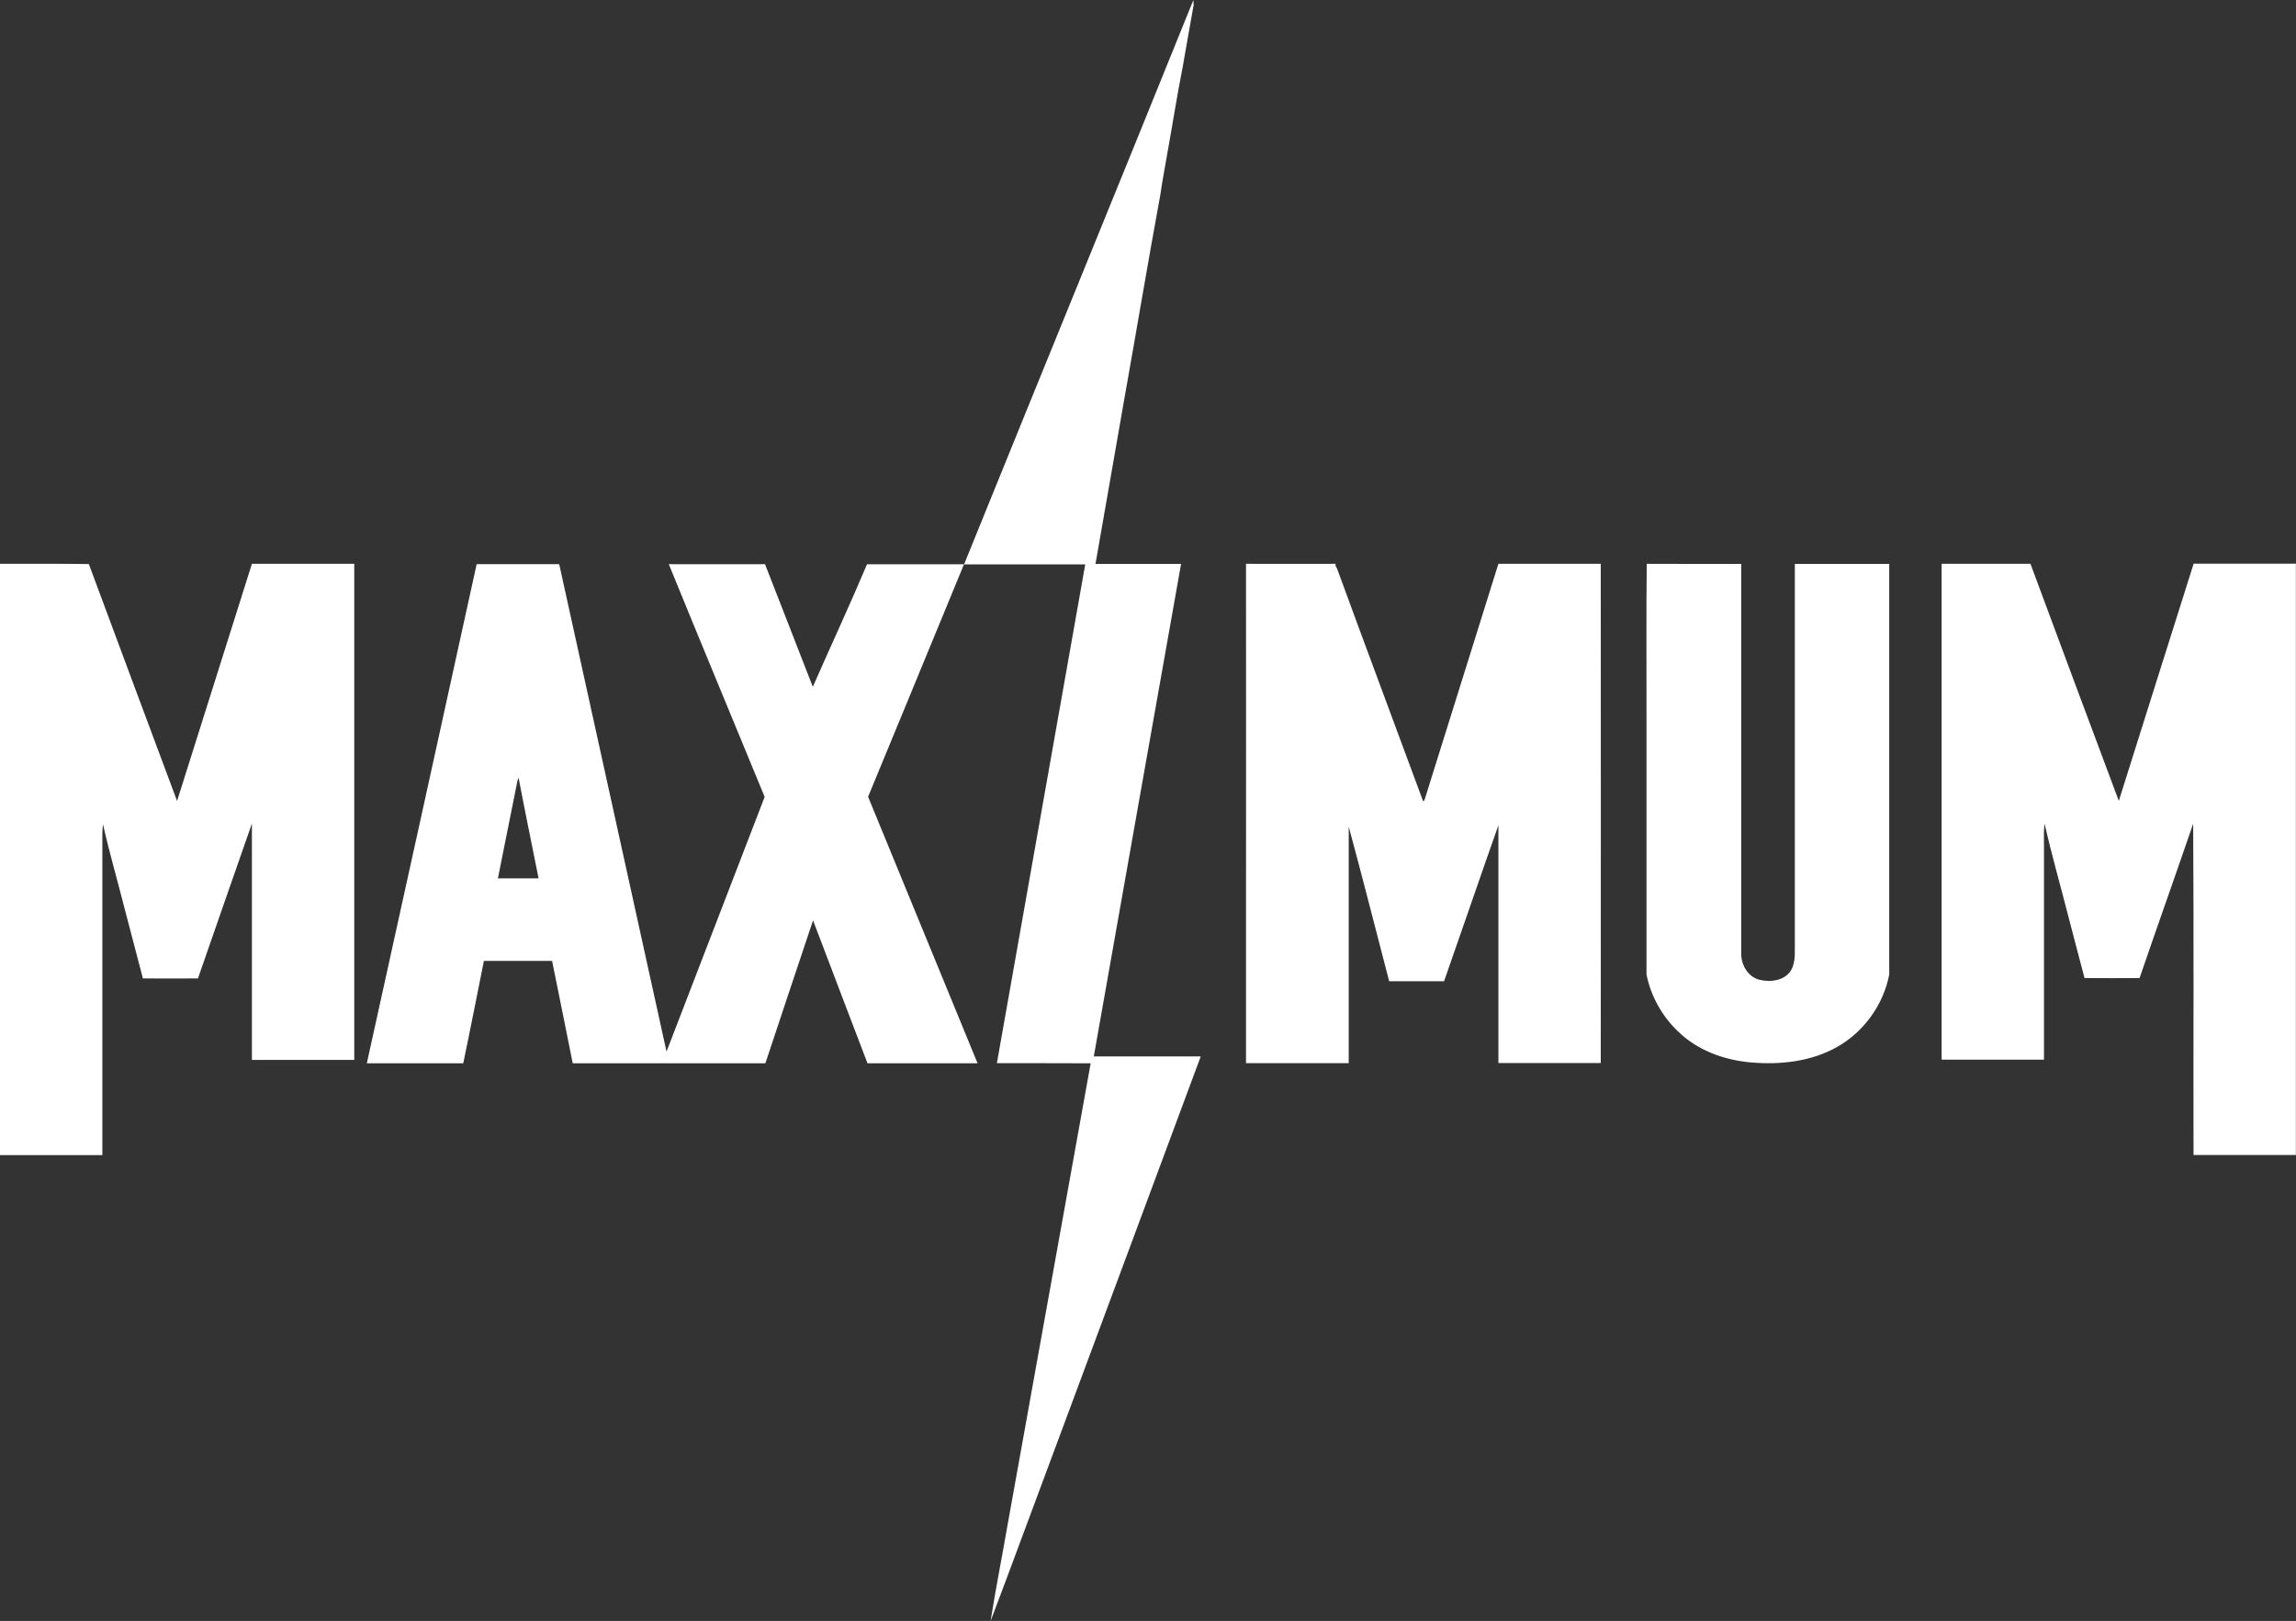
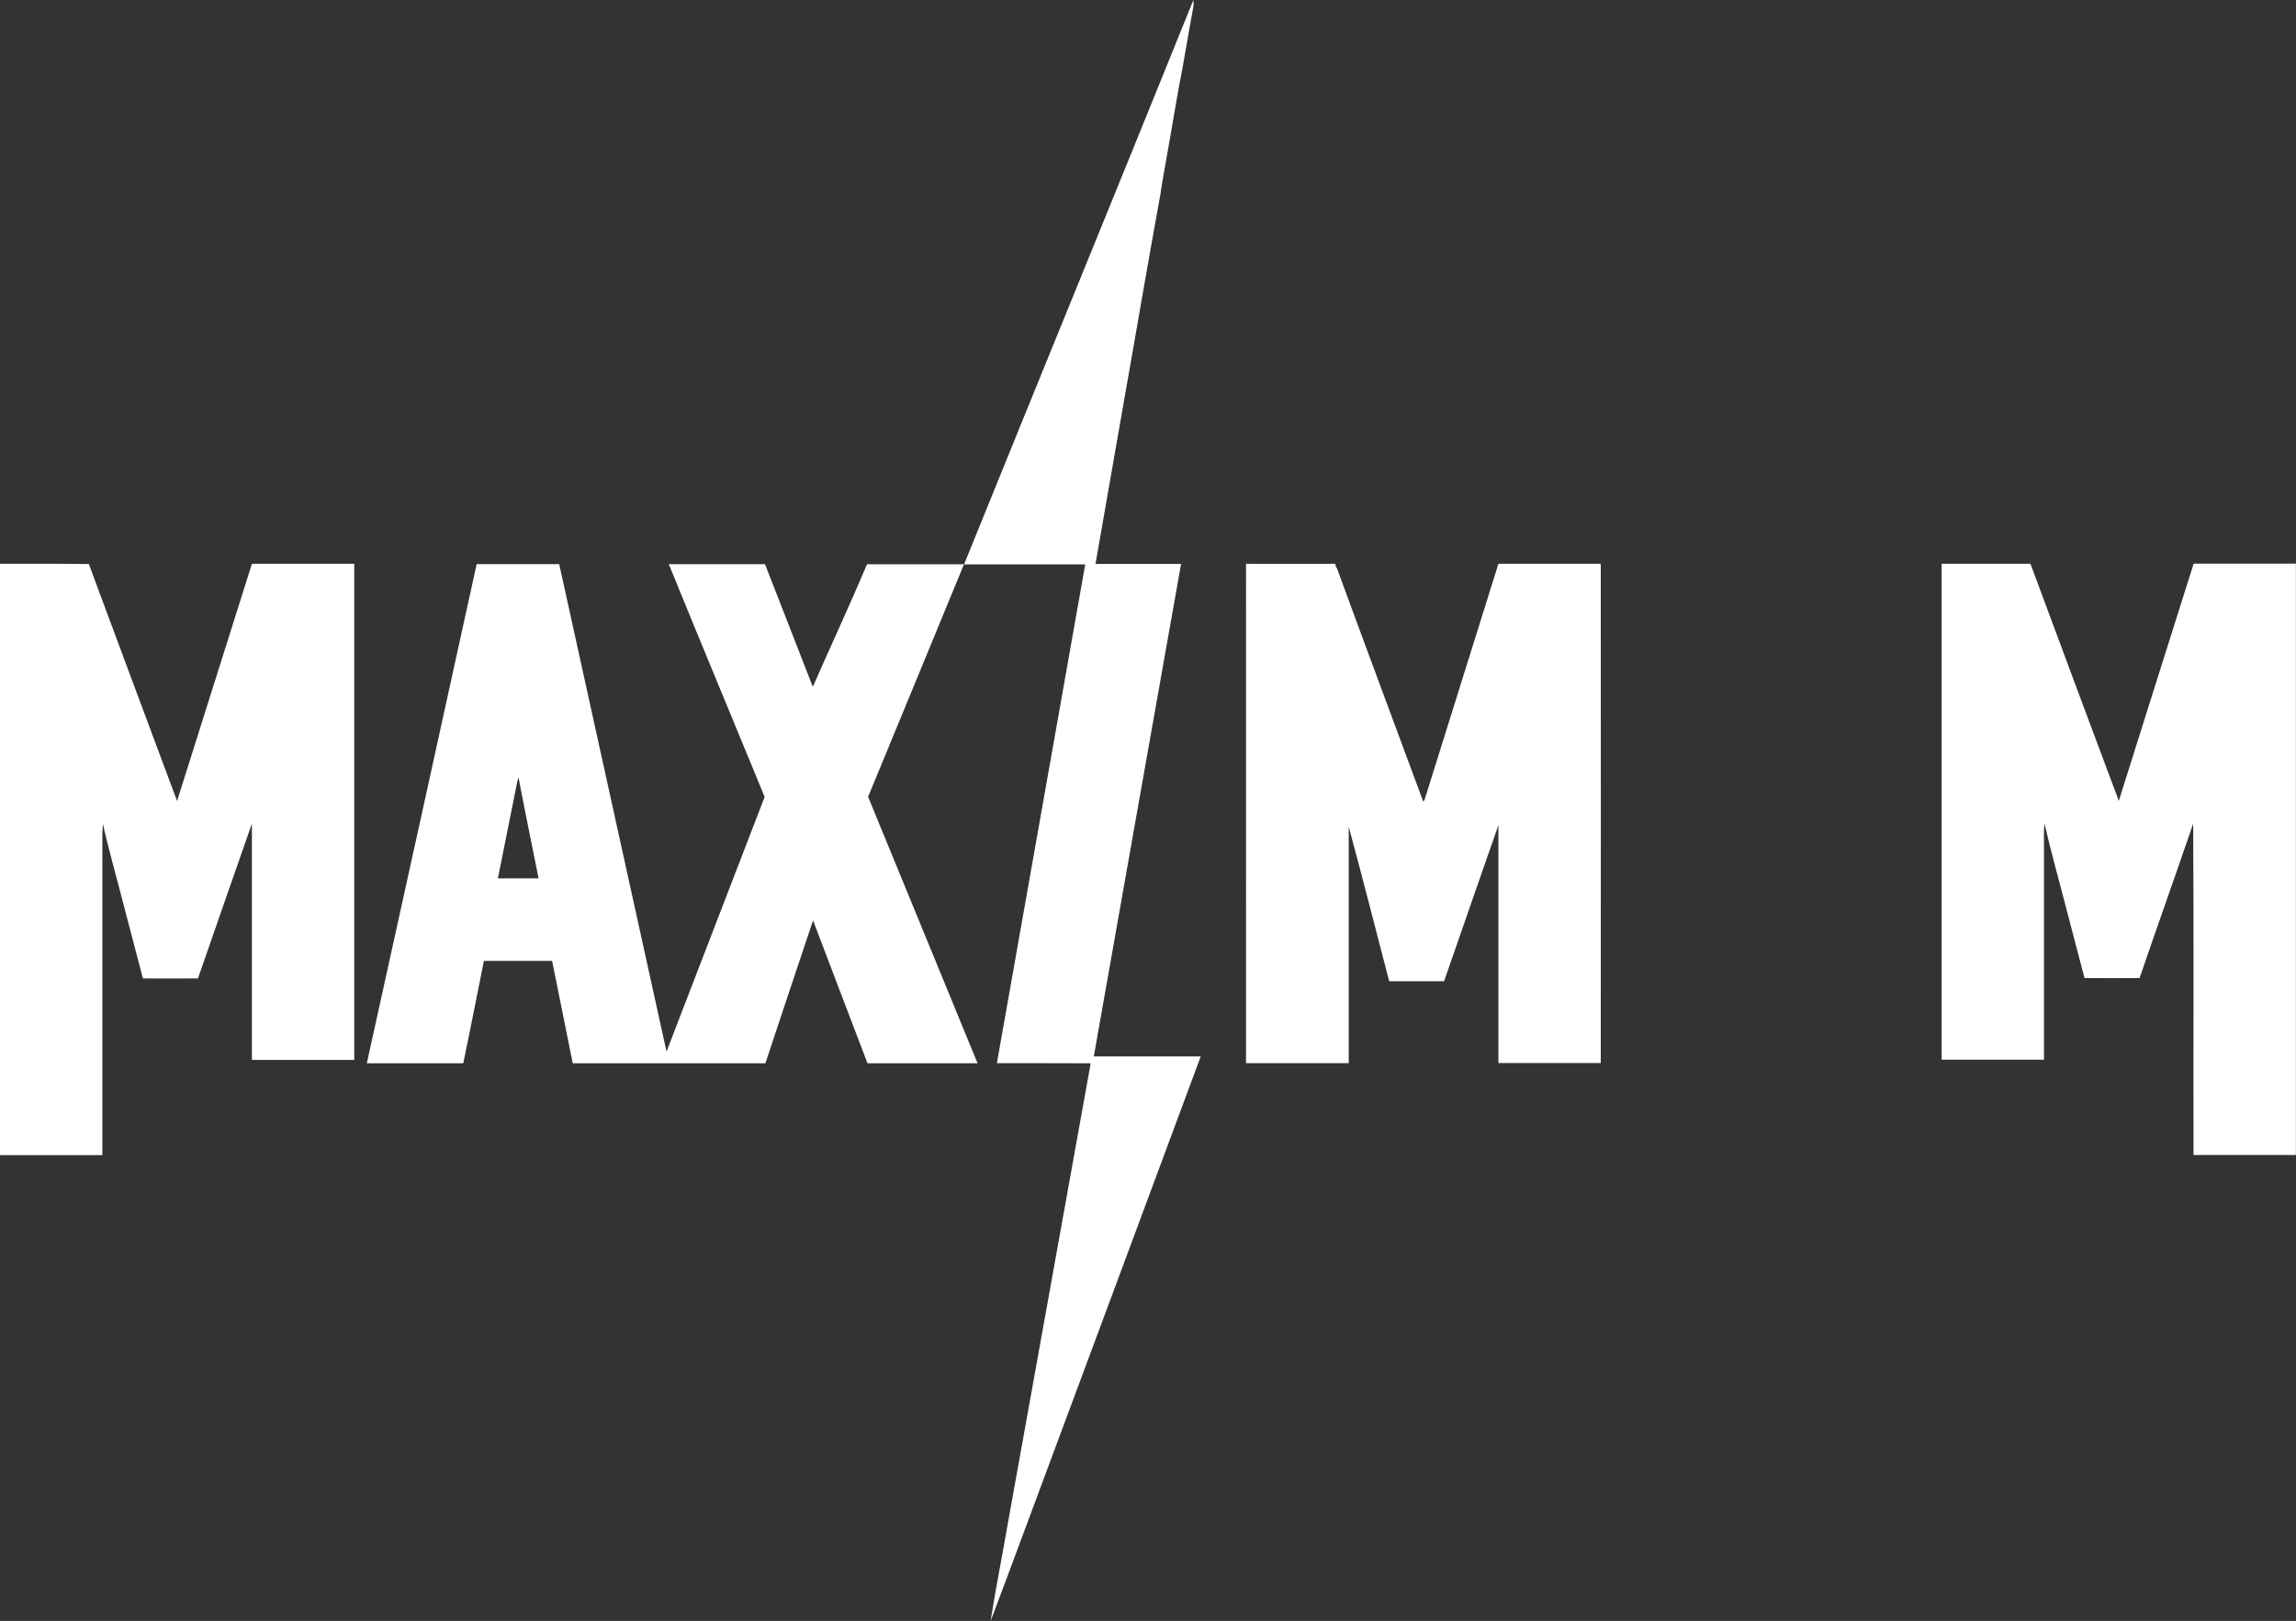
<svg xmlns="http://www.w3.org/2000/svg" id="Layer_2" data-name="Layer 2" viewBox="0 0 190.22 134.29">
  <rect x="0" y="0" width="190.22" height="134.29" fill="#333333" stroke="none" />
  <defs>
    <style> .cls-1 { fill: #fff; fill-rule: evenodd; stroke-width: 0px; } </style>
  </defs>
  <g id="Layer_1-2" data-name="Layer 1">
-     <path class="cls-1" d="m79.89,46.71c6.31-15.58,12.69-31.13,18.98-46.71,0,.1.01.31.02.42-.32,1.74-.61,3.48-.92,5.21-.46,2.31-.82,4.65-1.24,6.97-.19,1.16-.43,2.32-.59,3.49h0c-1.04,5.66-1.99,11.34-3,17.01-.79,4.54-1.59,9.08-2.38,13.62h.12c2.32,0,4.65,0,6.97,0-2.41,13.6-4.83,27.2-7.23,40.8,2.95,0,5.9,0,8.86,0-3.99,10.76-8,21.52-12,32.28-1.81,4.83-3.58,9.67-5.41,14.5.41-2.64.94-5.26,1.39-7.88,2.3-12.78,4.6-25.55,6.9-38.33-2.59-.02-5.18,0-7.77-.01,2.43-13.77,4.89-27.55,7.32-41.32-3.35,0-6.7,0-10.05,0-1.49,3.62-2.99,7.24-4.48,10.87-1.15,2.79-2.31,5.59-3.46,8.38,1.48,3.59,2.95,7.17,4.42,10.76,1.55,3.77,3.1,7.55,4.65,11.32-2.22,0-4.44,0-6.66,0-.82,0-1.64,0-2.46,0-1.5-3.95-3.02-7.89-4.51-11.84-1.33,3.94-2.63,7.89-3.95,11.84-5.32,0-10.64,0-15.96,0-.57-2.82-1.13-5.65-1.71-8.48-1.88-.01-3.77,0-5.65,0-.57,2.83-1.12,5.66-1.71,8.48-2.66,0-5.33,0-7.99,0,3.05-13.78,6.07-27.57,9.1-41.35,2.28,0,4.56,0,6.84,0,2.97,13.46,5.92,26.92,8.89,40.38,2.71-7.03,5.42-14.07,8.13-21.1-2.64-6.43-5.32-12.84-7.94-19.28,2.66.01,5.31,0,7.97,0,1.33,3.38,2.63,6.77,3.96,10.16,1.49-3.39,3.05-6.74,4.49-10.15,2.67,0,5.35,0,8.03,0h0Zm-37.04,18.08c-.53,2.66-1.06,5.32-1.6,7.98,1.12,0,2.25,0,3.37,0-.55-2.78-1.13-5.56-1.66-8.35-.04.12-.09.24-.11.36h0ZM0,46.71c2.45.01,4.91-.02,7.36.02,2.43,6.55,4.87,13.09,7.31,19.63,2.07-6.55,4.13-13.1,6.2-19.65,2.83,0,5.65,0,8.48,0,0,13.7,0,27.4,0,41.1h-8.48c0-6.53,0-13.06,0-19.58-1.49,4.27-2.99,8.55-4.47,12.83-1.52.01-3.04,0-4.56,0-.49-1.84-.96-3.69-1.45-5.53-.61-2.42-1.31-4.81-1.86-7.25-.07.58-.05,1.16-.05,1.75,0,8.56,0,17.11,0,25.67-2.83,0-5.65,0-8.48,0v-48.99h0Zm103.23,0c2.47,0,4.94.01,7.42,0-.02.13.01.25.11.36,2.36,6.45,4.77,12.89,7.15,19.33.15-.11.15-.32.22-.48,2-6.4,4.01-12.8,6.01-19.21,2.83,0,5.65,0,8.48,0,.02,13.79,0,27.57,0,41.36-2.82,0-5.65,0-8.48,0,0-6.57,0-13.14,0-19.7-1.52,4.3-2.99,8.62-4.5,12.92-1.52,0-3.03,0-4.55,0-1.12-4.27-2.19-8.54-3.35-12.8,0,6.38,0,12.77,0,19.15,0,.11,0,.33,0,.44-2.84,0-5.67,0-8.51,0,0-.11,0-.32,0-.42,0-3.91,0-7.81,0-11.72.01-9.74,0-19.47,0-29.21h0Zm33.19,0c2.61.02,5.23,0,7.84.01,0,10.77,0,21.55,0,32.32,0,.93.58,1.92,1.54,2.14.93.22,2.15.05,2.63-.88.38-.75.24-1.62.27-2.42,0-10.39,0-20.77,0-31.16,2.61,0,5.21,0,7.82,0,0,11.34,0,22.68,0,34.02-.48,2.48-2.08,4.72-4.27,5.97-2.16,1.24-4.74,1.52-7.18,1.31-2.23-.19-4.48-1.01-6.09-2.61-1.3-1.25-2.22-2.91-2.57-4.68,0-7.14,0-14.27,0-21.41.01-4.21-.03-8.42.02-12.62h0Zm24.44,0c2.45,0,4.91-.01,7.36,0,2.43,6.55,4.87,13.1,7.32,19.64,2.07-6.55,4.12-13.1,6.2-19.65,2.82,0,5.65,0,8.47,0v48.99c-2.83,0-5.65,0-8.48,0-.02-9.15.03-18.3-.03-27.45-1.46,4.27-2.98,8.52-4.44,12.79-1.52.02-3.04,0-4.56,0-.45-1.68-.88-3.36-1.32-5.03-.66-2.59-1.4-5.16-1.99-7.76-.08.54-.05,1.09-.05,1.64,0,5.97,0,11.94,0,17.91-2.83,0-5.65,0-8.48,0,0-13.7,0-27.4,0-41.1Z" />
+     <path class="cls-1" d="m79.89,46.71c6.31-15.58,12.69-31.13,18.98-46.71,0,.1.01.31.02.42-.32,1.74-.61,3.48-.92,5.21-.46,2.31-.82,4.65-1.24,6.97-.19,1.16-.43,2.32-.59,3.49h0c-1.04,5.66-1.99,11.34-3,17.01-.79,4.54-1.59,9.08-2.38,13.62h.12c2.32,0,4.65,0,6.97,0-2.41,13.6-4.83,27.2-7.23,40.8,2.95,0,5.9,0,8.86,0-3.99,10.76-8,21.52-12,32.28-1.81,4.83-3.58,9.67-5.41,14.5.41-2.64.94-5.26,1.39-7.88,2.3-12.78,4.6-25.55,6.9-38.33-2.59-.02-5.18,0-7.77-.01,2.43-13.77,4.89-27.55,7.32-41.32-3.35,0-6.7,0-10.05,0-1.49,3.62-2.99,7.24-4.48,10.87-1.15,2.79-2.31,5.59-3.46,8.38,1.48,3.59,2.95,7.17,4.42,10.76,1.55,3.77,3.1,7.55,4.65,11.32-2.22,0-4.44,0-6.66,0-.82,0-1.64,0-2.46,0-1.5-3.95-3.02-7.89-4.51-11.84-1.33,3.94-2.63,7.89-3.95,11.84-5.32,0-10.64,0-15.96,0-.57-2.82-1.13-5.65-1.71-8.48-1.88-.01-3.77,0-5.65,0-.57,2.83-1.12,5.66-1.71,8.48-2.66,0-5.33,0-7.99,0,3.05-13.78,6.07-27.57,9.1-41.35,2.28,0,4.56,0,6.84,0,2.97,13.46,5.92,26.92,8.89,40.38,2.71-7.03,5.42-14.07,8.13-21.1-2.64-6.43-5.32-12.84-7.94-19.28,2.66.01,5.31,0,7.97,0,1.33,3.38,2.63,6.77,3.96,10.16,1.49-3.39,3.05-6.74,4.49-10.15,2.67,0,5.35,0,8.03,0h0Zm-37.04,18.08c-.53,2.66-1.06,5.32-1.6,7.98,1.12,0,2.25,0,3.37,0-.55-2.78-1.13-5.56-1.66-8.35-.04.12-.09.24-.11.36h0ZM0,46.71c2.45.01,4.91-.02,7.36.02,2.43,6.55,4.87,13.09,7.31,19.63,2.07-6.55,4.13-13.1,6.2-19.65,2.83,0,5.65,0,8.48,0,0,13.7,0,27.4,0,41.1h-8.48c0-6.53,0-13.06,0-19.58-1.49,4.27-2.99,8.55-4.47,12.83-1.52.01-3.04,0-4.56,0-.49-1.84-.96-3.69-1.45-5.53-.61-2.42-1.31-4.81-1.86-7.25-.07.58-.05,1.16-.05,1.75,0,8.56,0,17.11,0,25.67-2.83,0-5.65,0-8.48,0v-48.99h0Zm103.23,0c2.47,0,4.94.01,7.42,0-.02.13.01.25.11.36,2.36,6.45,4.77,12.89,7.15,19.33.15-.11.15-.32.22-.48,2-6.4,4.01-12.8,6.01-19.21,2.83,0,5.65,0,8.48,0,.02,13.79,0,27.57,0,41.36-2.82,0-5.65,0-8.48,0,0-6.57,0-13.14,0-19.7-1.52,4.3-2.99,8.62-4.5,12.92-1.52,0-3.03,0-4.55,0-1.12-4.27-2.19-8.54-3.35-12.8,0,6.38,0,12.77,0,19.15,0,.11,0,.33,0,.44-2.84,0-5.67,0-8.51,0,0-.11,0-.32,0-.42,0-3.91,0-7.81,0-11.72.01-9.74,0-19.47,0-29.21h0Zm33.19,0h0Zm24.44,0c2.45,0,4.91-.01,7.36,0,2.43,6.55,4.87,13.1,7.32,19.64,2.07-6.55,4.12-13.1,6.2-19.65,2.82,0,5.65,0,8.47,0v48.99c-2.83,0-5.65,0-8.48,0-.02-9.15.03-18.3-.03-27.45-1.46,4.27-2.98,8.52-4.44,12.79-1.52.02-3.04,0-4.56,0-.45-1.68-.88-3.36-1.32-5.03-.66-2.59-1.4-5.16-1.99-7.76-.08.54-.05,1.09-.05,1.64,0,5.97,0,11.94,0,17.91-2.83,0-5.65,0-8.48,0,0-13.7,0-27.4,0-41.1Z" />
  </g>
</svg>